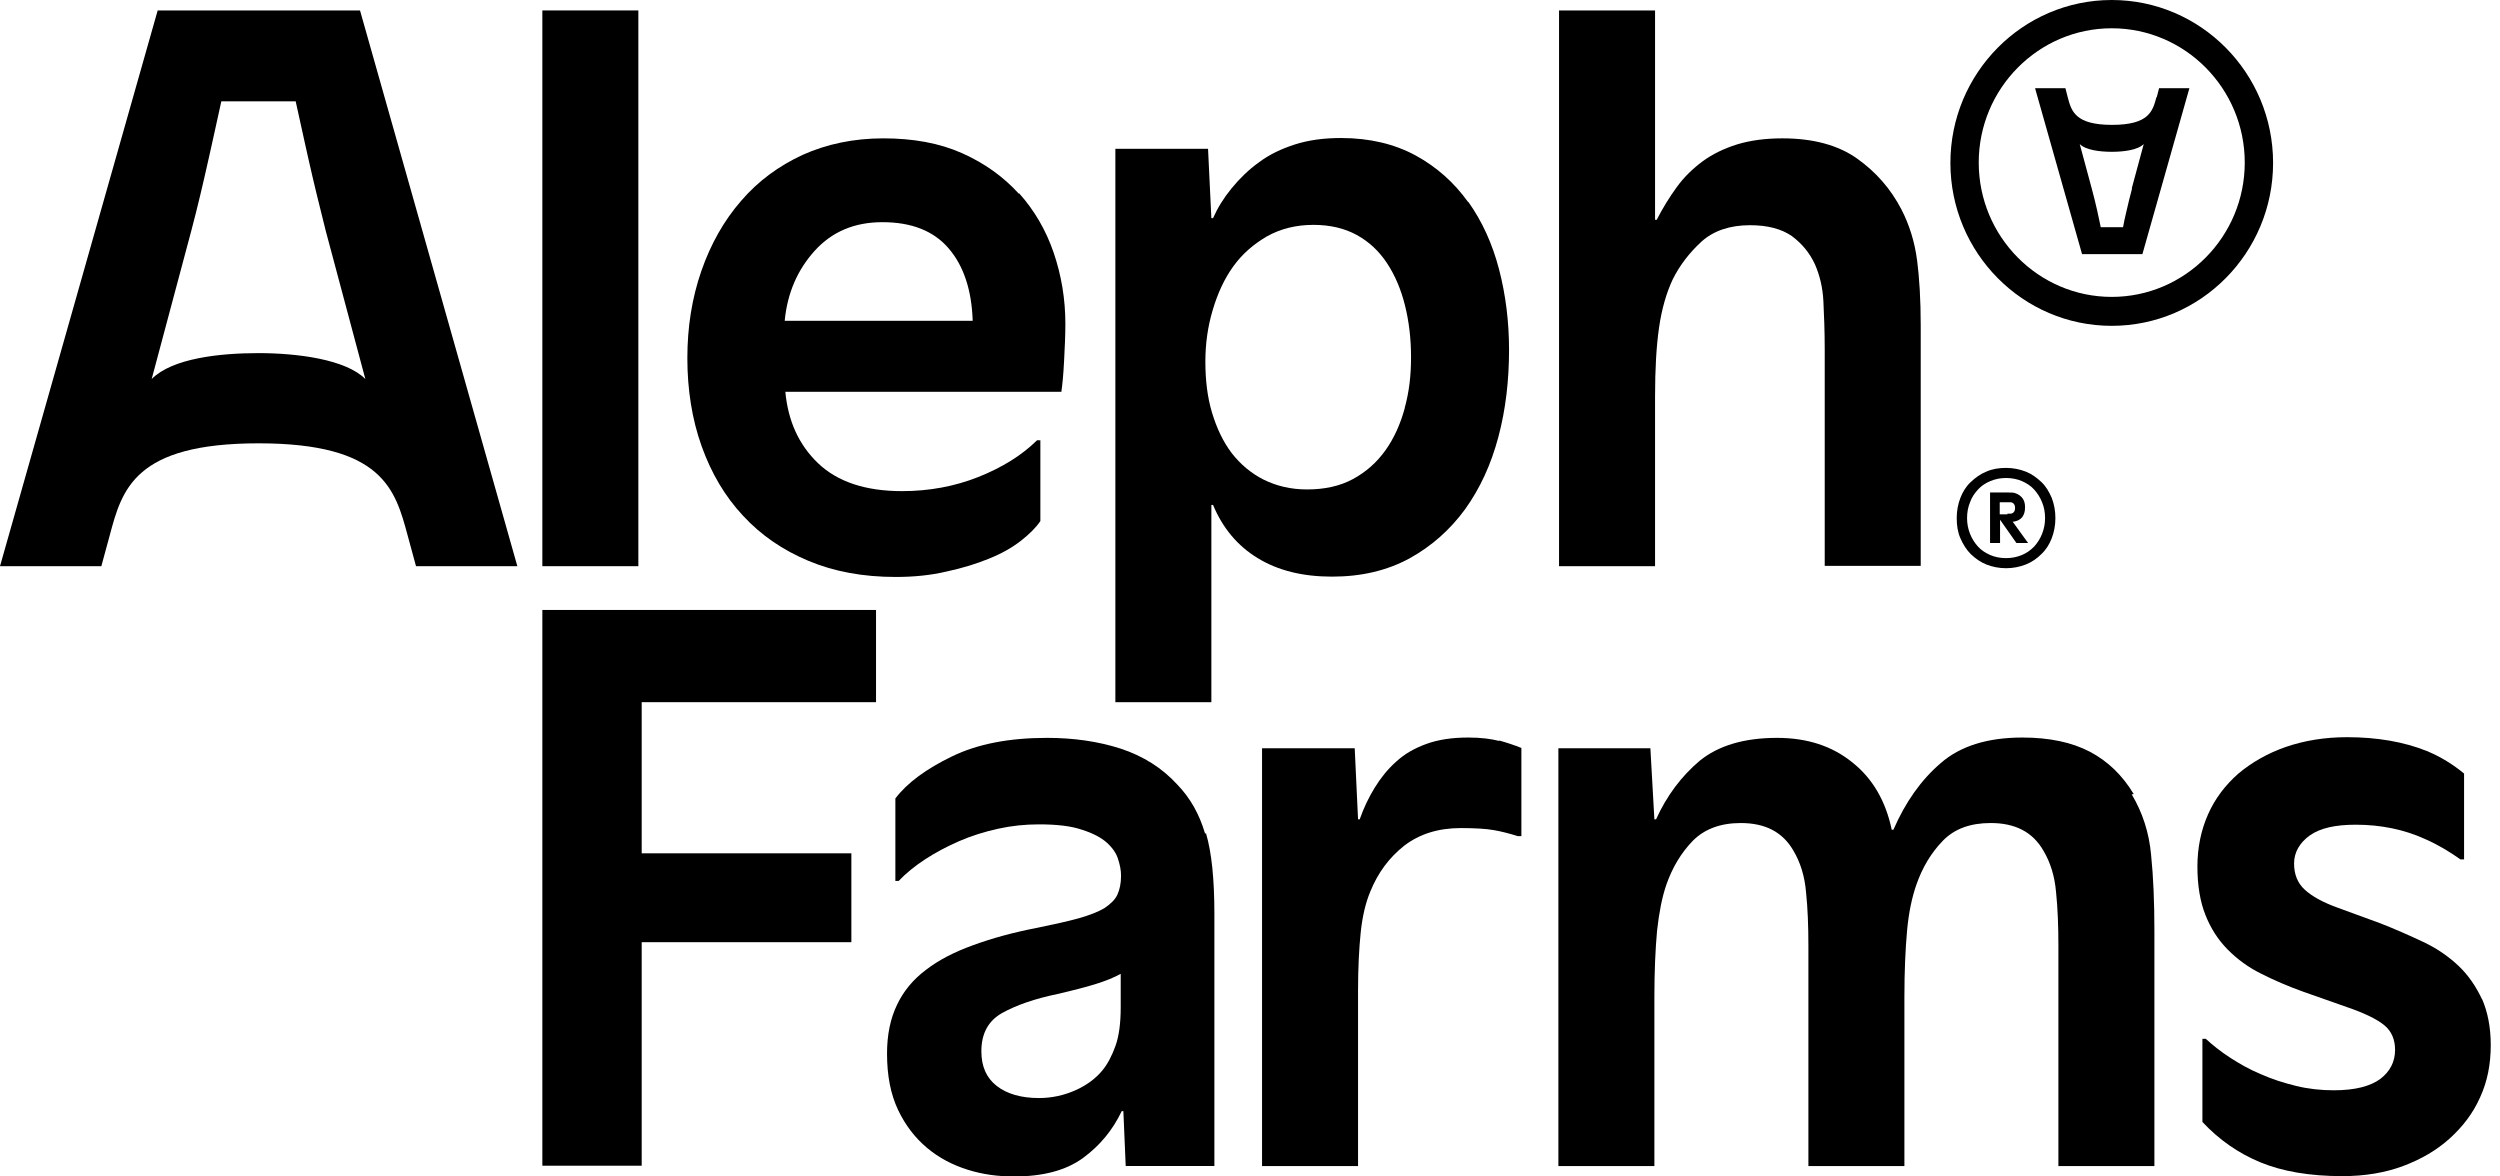
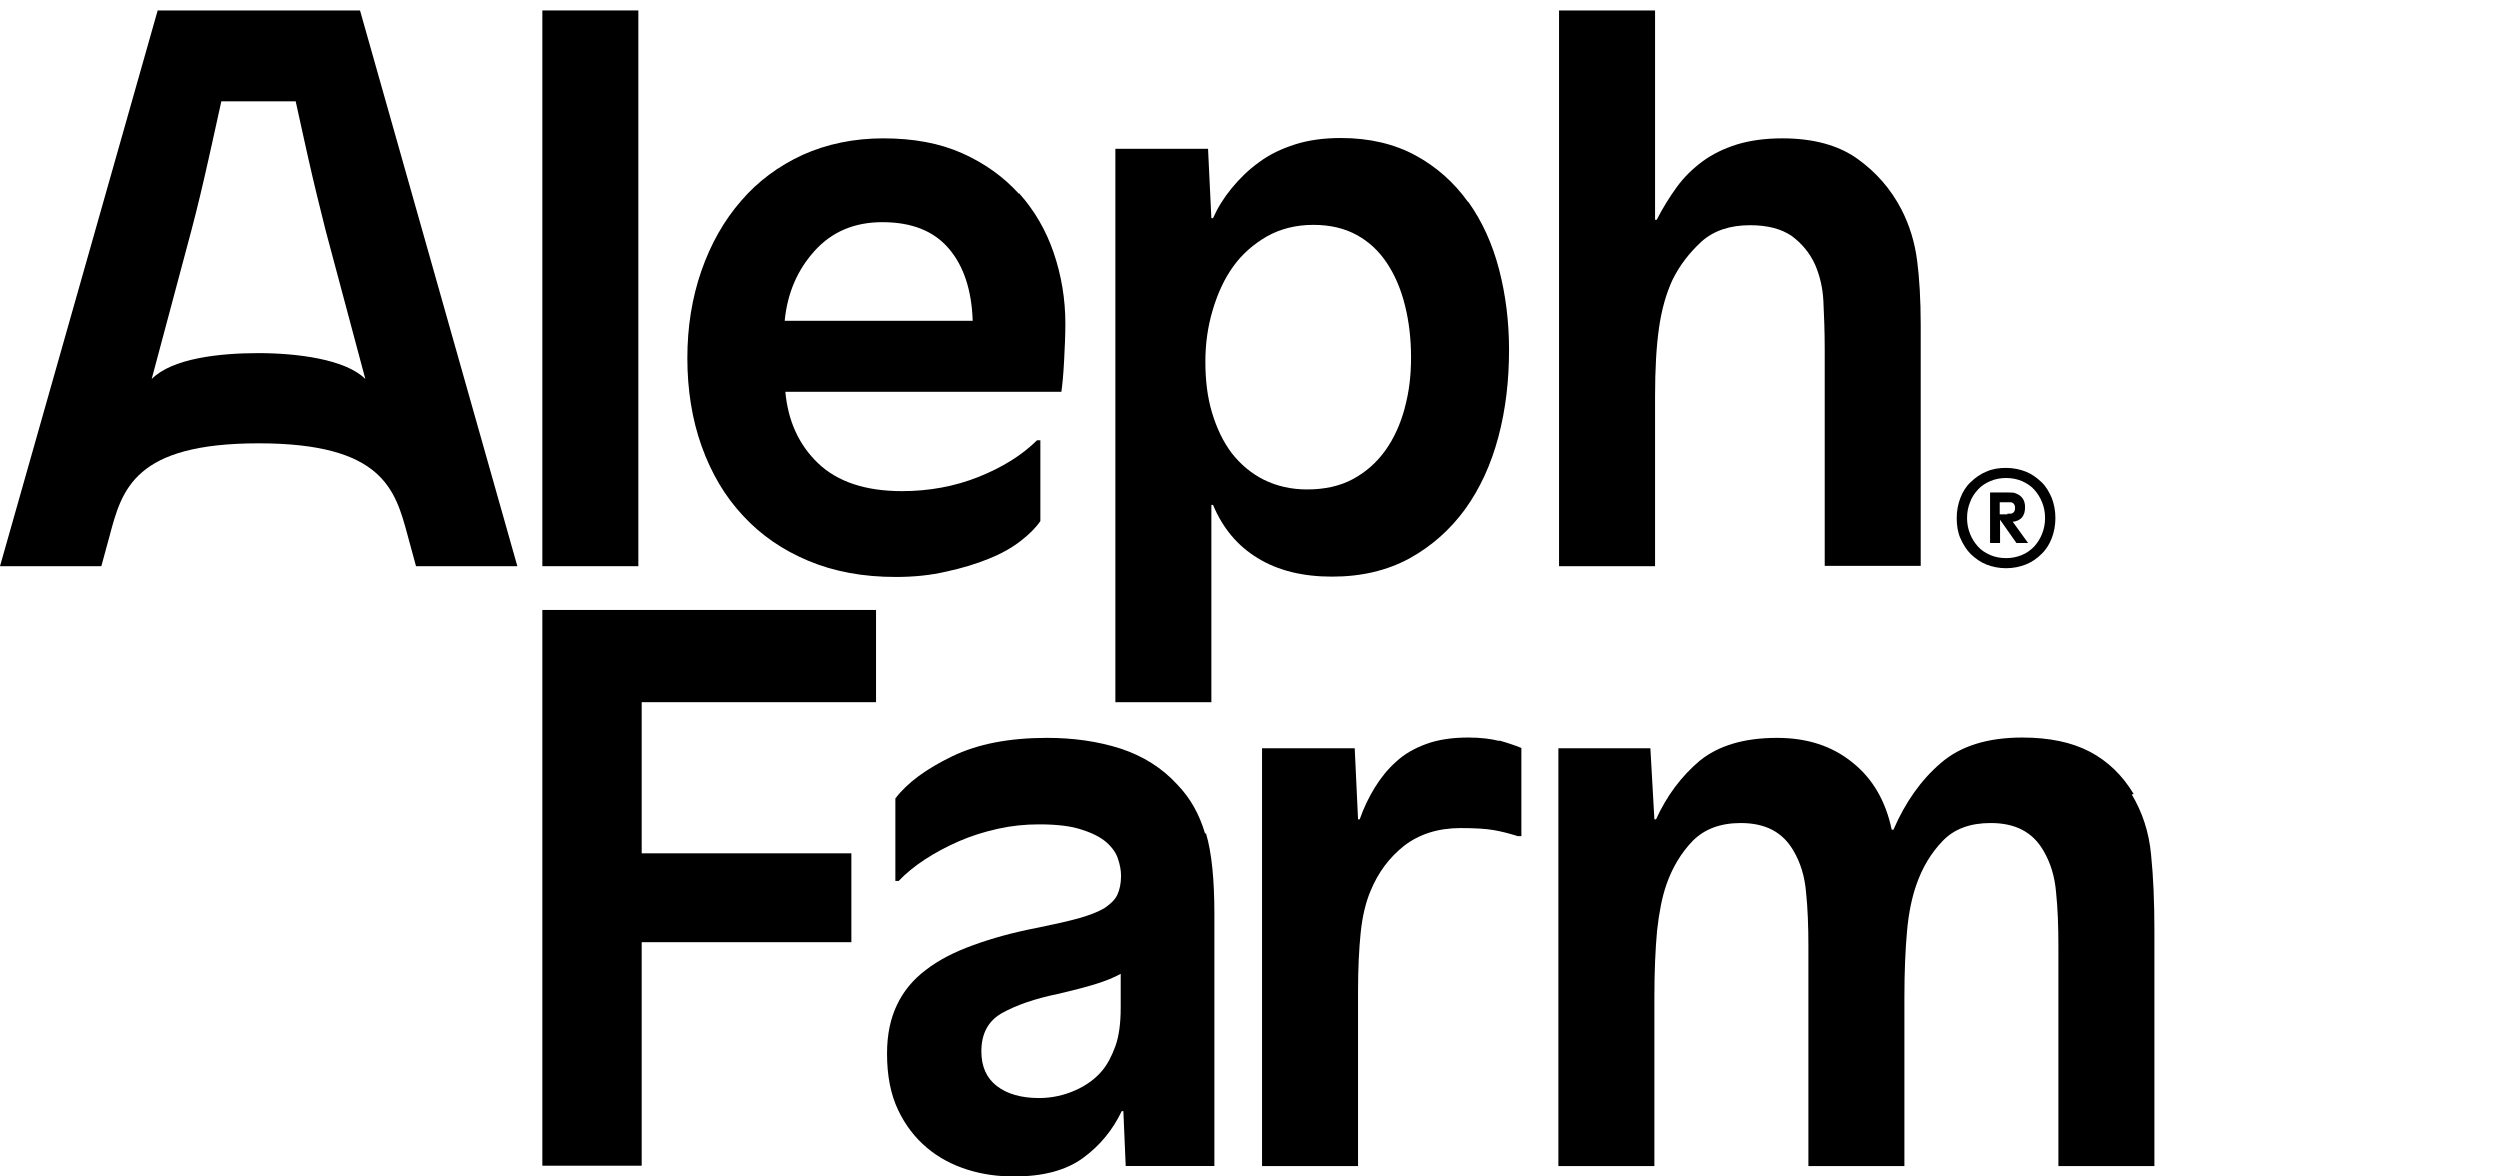
<svg xmlns="http://www.w3.org/2000/svg" width="170" height="80" viewBox="0 0 170 80" fill="none">
  <path d="M136.412 38.639C135.936 38.639 135.483 38.547 135.075 38.387C134.667 38.227 134.327 37.975 134.01 37.677C133.715 37.38 133.488 37.013 133.307 36.601C133.125 36.189 133.057 35.731 133.057 35.228C133.057 34.724 133.148 34.267 133.307 33.855C133.466 33.443 133.692 33.076 134.01 32.779C134.327 32.481 134.667 32.229 135.075 32.069C135.483 31.886 135.936 31.817 136.412 31.817C136.888 31.817 137.342 31.909 137.75 32.069C138.158 32.229 138.498 32.481 138.815 32.779C139.132 33.076 139.336 33.443 139.518 33.855C139.676 34.267 139.767 34.724 139.767 35.228C139.767 35.731 139.676 36.189 139.518 36.601C139.359 37.013 139.132 37.38 138.815 37.677C138.52 37.975 138.158 38.227 137.75 38.387C137.342 38.547 136.888 38.639 136.412 38.639ZM136.412 37.952C136.798 37.952 137.138 37.883 137.478 37.746C137.818 37.608 138.09 37.403 138.316 37.174C138.543 36.922 138.724 36.647 138.86 36.304C138.996 35.96 139.064 35.617 139.064 35.228C139.064 34.839 138.996 34.473 138.86 34.152C138.724 33.809 138.543 33.534 138.316 33.282C138.09 33.031 137.795 32.847 137.478 32.71C137.16 32.573 136.798 32.504 136.412 32.504C136.027 32.504 135.687 32.573 135.347 32.71C135.03 32.847 134.735 33.031 134.508 33.282C134.282 33.534 134.078 33.809 133.964 34.152C133.828 34.473 133.76 34.839 133.76 35.228C133.76 35.617 133.828 35.96 133.964 36.304C134.1 36.647 134.282 36.922 134.508 37.174C134.735 37.425 135.03 37.608 135.347 37.746C135.664 37.883 136.027 37.952 136.412 37.952ZM135.279 33.488H136.526C136.775 33.488 136.956 33.488 137.092 33.557C137.274 33.626 137.432 33.74 137.546 33.9C137.659 34.061 137.704 34.267 137.704 34.495C137.704 34.793 137.636 34.999 137.5 35.182C137.364 35.342 137.138 35.457 136.866 35.48L137.908 36.922H137.115L136.004 35.342V36.922H135.324V33.488H135.279ZM136.503 34.93C136.503 34.93 136.684 34.93 136.73 34.93C136.775 34.93 136.82 34.907 136.866 34.885C136.979 34.816 137.024 34.702 137.024 34.541C137.024 34.381 136.979 34.267 136.866 34.198C136.843 34.198 136.798 34.152 136.73 34.152C136.684 34.152 136.594 34.152 136.503 34.152H135.982V34.976H136.503V34.93Z" fill="black" />
  <path d="M17.578 24.012C17.582 24.012 17.586 24.012 17.59 24.012H17.567C17.571 24.012 17.574 24.012 17.578 24.012Z" fill="black" />
  <path fill-rule="evenodd" clip-rule="evenodd" d="M0 38.501L10.722 0.71H24.481L35.18 38.501H28.289L27.722 36.418L27.718 36.404C26.881 33.296 26.032 30.146 17.59 30.146C9.135 30.146 8.296 33.282 7.458 36.418L6.891 38.501H0ZM10.314 25.774C11.717 24.357 14.951 24.013 17.578 24.012C20.183 24.013 23.508 24.426 24.843 25.774L22.146 15.68C21.738 14.055 21.33 12.407 20.967 10.781C20.892 10.442 20.819 10.117 20.749 9.806C20.486 8.627 20.267 7.651 20.106 6.89H15.051C14.89 7.651 14.671 8.627 14.408 9.806C14.338 10.117 14.265 10.442 14.19 10.781C13.827 12.407 13.442 14.055 13.011 15.68L10.314 25.774Z" fill="black" />
  <path d="M43.408 0.71H36.88V38.501H43.408V0.71Z" fill="black" />
  <path d="M130.36 17.694C130.201 16.458 129.839 15.291 129.295 14.238C128.569 12.842 127.572 11.697 126.28 10.781C124.988 9.866 123.288 9.408 121.202 9.408C120.046 9.408 119.026 9.545 118.12 9.82C117.236 10.095 116.442 10.484 115.785 10.965C115.105 11.468 114.516 12.04 114.017 12.727C113.518 13.414 113.065 14.146 112.657 14.947H112.544V0.71H106.015V38.501H112.544V26.965C112.544 25.088 112.634 23.531 112.816 22.272C112.997 21.013 113.314 19.915 113.745 18.999C114.221 18.038 114.878 17.191 115.694 16.435C116.533 15.68 117.644 15.314 119.004 15.314C120.205 15.314 121.134 15.566 121.837 16.046C122.517 16.55 123.061 17.191 123.424 17.992C123.741 18.724 123.945 19.548 123.991 20.487C124.036 21.425 124.081 22.501 124.081 23.76V38.478H130.609V22.112C130.609 20.395 130.519 18.907 130.36 17.671V17.694Z" fill="black" />
  <path fill-rule="evenodd" clip-rule="evenodd" d="M65.418 10.415C66.959 11.102 68.229 12.018 69.272 13.162H69.317C70.337 14.306 71.13 15.657 71.652 17.191C72.173 18.724 72.445 20.326 72.445 22.02C72.445 22.826 72.404 23.632 72.361 24.477L72.354 24.607C72.309 25.5 72.241 26.163 72.173 26.644H53.404C53.586 28.613 54.311 30.238 55.626 31.497C56.94 32.756 58.844 33.397 61.338 33.397C63.174 33.397 64.919 33.076 66.529 32.435C68.138 31.794 69.475 30.97 70.518 29.94H70.745V35.434C70.45 35.869 69.997 36.327 69.407 36.784C68.818 37.242 68.093 37.654 67.231 37.997C66.393 38.341 65.418 38.638 64.353 38.867C63.287 39.119 62.131 39.233 60.907 39.233C58.686 39.233 56.714 38.867 54.968 38.135C53.223 37.402 51.75 36.395 50.526 35.068C49.301 33.763 48.372 32.183 47.715 30.352C47.057 28.521 46.74 26.484 46.74 24.355C46.74 22.226 47.057 20.258 47.692 18.427C48.327 16.595 49.233 14.993 50.39 13.665C51.546 12.315 52.951 11.285 54.583 10.53C56.215 9.797 58.051 9.408 60.069 9.408C62.086 9.408 63.877 9.728 65.418 10.415ZM55.399 17.053C54.22 18.358 53.54 19.937 53.359 21.814H66.143C66.075 19.731 65.531 18.083 64.511 16.893C63.491 15.703 61.995 15.108 60.001 15.108C58.119 15.108 56.578 15.748 55.399 17.053Z" fill="black" />
  <path fill-rule="evenodd" clip-rule="evenodd" d="M99.827 13.734C98.875 12.407 97.696 11.354 96.268 10.575C94.84 9.797 93.14 9.385 91.191 9.385C90.035 9.385 88.992 9.523 88.063 9.82C87.133 10.118 86.317 10.507 85.615 11.033C84.912 11.537 84.3 12.132 83.756 12.796C83.212 13.46 82.804 14.123 82.487 14.833H82.373L82.147 10.118H75.845V47.749H82.373V34.335H82.487C83.144 35.915 84.164 37.128 85.524 37.952C86.907 38.799 88.584 39.211 90.579 39.211C92.573 39.211 94.319 38.799 95.838 37.975C97.334 37.151 98.603 36.029 99.623 34.633C100.643 33.214 101.391 31.588 101.89 29.711C102.389 27.834 102.615 25.866 102.615 23.783C102.615 21.883 102.389 20.052 101.935 18.312C101.482 16.573 100.779 15.039 99.85 13.734H99.827ZM95.52 27.766C95.226 28.842 94.795 29.803 94.206 30.627C93.616 31.451 92.891 32.092 92.007 32.573C91.123 33.053 90.08 33.282 88.879 33.282C87.791 33.282 86.816 33.053 85.932 32.618C85.071 32.184 84.345 31.566 83.756 30.81C83.167 30.032 82.736 29.116 82.419 28.063C82.101 27.01 81.965 25.843 81.965 24.607C81.965 23.371 82.124 22.226 82.464 21.082C82.804 19.937 83.257 18.953 83.869 18.106C84.481 17.259 85.252 16.596 86.159 16.069C87.065 15.566 88.108 15.291 89.309 15.291C90.443 15.291 91.418 15.52 92.256 15.977C93.095 16.435 93.775 17.076 94.319 17.9C94.863 18.724 95.271 19.686 95.543 20.784C95.815 21.883 95.951 23.05 95.951 24.309C95.951 25.568 95.815 26.667 95.52 27.743V27.766Z" fill="black" />
-   <path d="M143.599 0C149.651 0 154.57 4.968 154.57 11.079C154.569 17.19 149.651 22.157 143.599 22.157C137.547 22.157 132.627 17.191 132.627 11.079C132.627 4.968 137.547 0 143.599 0ZM143.599 1.923C138.612 1.923 134.554 6.02 134.554 11.056C134.554 16.091 138.612 20.189 143.599 20.189C148.585 20.188 152.643 16.091 152.643 11.056C152.643 6.02 148.585 1.923 143.599 1.923ZM140.448 5.997L140.606 6.614C140.855 7.553 141.105 8.491 143.62 8.491C146.136 8.491 146.386 7.553 146.635 6.614H146.658L146.817 5.997H148.879L145.684 17.281H141.58L138.384 5.997H140.448ZM145.774 9.796C145.366 10.208 144.391 10.323 143.598 10.323C142.805 10.323 141.83 10.208 141.422 9.796L142.238 12.817C142.374 13.298 142.487 13.803 142.601 14.283C142.714 14.764 142.782 15.153 142.85 15.45H144.368C144.414 15.153 144.505 14.764 144.618 14.283C144.732 13.803 144.845 13.298 144.981 12.817H144.958L145.774 9.796Z" fill="black" />
  <path d="M36.88 79.268H43.635V64.069H57.893V58.026H43.635V47.748H59.57V41.477H36.88V79.268Z" fill="black" />
-   <path d="M168.782 67.96C168.373 67.09 167.852 66.312 167.172 65.671C166.492 65.03 165.699 64.481 164.769 64.046C163.84 63.611 162.865 63.176 161.868 62.787L158.989 61.734C157.969 61.368 157.221 60.956 156.722 60.498C156.224 60.04 155.997 59.445 155.997 58.712C155.997 57.98 156.36 57.316 157.062 56.813C157.765 56.309 158.808 56.08 160.191 56.08C161.891 56.08 163.477 56.401 164.928 57.064C165.857 57.476 166.628 57.957 167.308 58.438H167.557V52.601C166.832 52.006 166.016 51.479 165.019 51.067C163.477 50.449 161.664 50.129 159.601 50.129C158.083 50.129 156.7 50.358 155.43 50.793C154.184 51.227 153.118 51.846 152.212 52.601C151.328 53.379 150.625 54.295 150.149 55.371C149.673 56.446 149.424 57.637 149.424 58.919C149.424 60.2 149.605 61.299 149.968 62.215C150.33 63.13 150.829 63.908 151.486 64.572C152.144 65.236 152.892 65.785 153.776 66.22C154.637 66.655 155.589 67.067 156.609 67.433L159.601 68.486C160.803 68.898 161.641 69.311 162.14 69.722C162.639 70.135 162.865 70.707 162.865 71.394C162.865 72.195 162.525 72.858 161.868 73.362C161.188 73.866 160.145 74.14 158.695 74.14C157.833 74.14 156.972 74.049 156.133 73.843C155.294 73.637 154.501 73.385 153.73 73.041C152.96 72.721 152.28 72.332 151.645 71.92C151.01 71.508 150.466 71.073 149.99 70.638H149.764V76.292C150.897 77.505 152.212 78.421 153.708 79.039C155.204 79.657 157.062 79.977 159.284 79.977C160.803 79.977 162.185 79.748 163.409 79.29C164.633 78.833 165.699 78.215 166.583 77.413C167.467 76.612 168.169 75.697 168.646 74.621C169.144 73.545 169.371 72.355 169.371 71.073C169.371 69.86 169.167 68.83 168.782 67.937V67.96Z" fill="black" />
  <path d="M99.85 50.152C100.689 50.152 101.391 50.243 101.935 50.381L101.958 50.358C102.525 50.518 103.001 50.678 103.454 50.861V56.858H103.205C102.638 56.675 102.094 56.538 101.573 56.447C101.051 56.355 100.303 56.309 99.329 56.309C97.787 56.309 96.518 56.721 95.498 57.499C94.478 58.301 93.707 59.331 93.186 60.612C92.868 61.368 92.642 62.306 92.528 63.405C92.415 64.504 92.347 65.831 92.347 67.365V79.291H85.819V50.884H92.121L92.347 55.714H92.46C92.733 54.936 93.073 54.226 93.481 53.562C93.888 52.899 94.365 52.303 94.931 51.8C95.498 51.273 96.178 50.884 96.994 50.587C97.81 50.289 98.762 50.152 99.85 50.152Z" fill="black" />
  <path d="M145.094 53.997C144.323 52.715 143.326 51.754 142.102 51.113C140.878 50.472 139.337 50.152 137.523 50.152C135.166 50.152 133.307 50.724 131.97 51.892C130.632 53.036 129.567 54.547 128.751 56.424H128.638C128.23 54.478 127.346 52.944 125.963 51.846C124.58 50.724 122.88 50.175 120.84 50.175C118.596 50.175 116.851 50.701 115.581 51.731C114.334 52.784 113.337 54.112 112.612 55.714H112.498L112.226 50.884H105.97V79.291H112.498V67.8C112.498 66.037 112.566 64.549 112.68 63.291C112.816 62.054 113.02 61.002 113.314 60.155C113.722 58.987 114.312 58.003 115.105 57.179C115.899 56.378 116.987 55.966 118.369 55.966C120.047 55.966 121.225 56.584 121.951 57.843C122.427 58.644 122.721 59.582 122.812 60.681C122.925 61.757 122.971 62.97 122.971 64.344V79.291H129.499V67.8C129.499 66.037 129.567 64.549 129.68 63.291C129.794 62.032 130.02 61.002 130.315 60.155C130.723 58.987 131.312 58.003 132.106 57.179C132.899 56.355 133.987 55.966 135.37 55.966C137.047 55.966 138.226 56.584 138.951 57.843C139.427 58.644 139.722 59.582 139.813 60.681C139.926 61.757 139.971 62.97 139.971 64.344V79.291H146.499V63.313C146.499 61.368 146.431 59.651 146.273 58.117C146.137 56.607 145.683 55.233 144.958 54.02L145.094 53.997Z" fill="black" />
  <path fill-rule="evenodd" clip-rule="evenodd" d="M80.061 53.356C80.945 54.272 81.558 55.371 81.943 56.675H82.011C82.396 57.98 82.578 59.811 82.578 62.146V79.29H76.548L76.389 75.559H76.276C75.664 76.841 74.803 77.894 73.647 78.741C72.49 79.588 70.927 80 68.954 80C67.866 80 66.824 79.863 65.804 79.542C64.784 79.222 63.854 78.741 63.038 78.055C62.222 77.368 61.565 76.521 61.066 75.468C60.568 74.415 60.318 73.156 60.318 71.645C60.318 70.364 60.545 69.265 60.998 68.326C61.429 67.411 62.086 66.609 62.97 65.946C63.832 65.282 64.897 64.733 66.166 64.275C67.413 63.817 68.886 63.405 70.564 63.084C71.674 62.856 72.604 62.65 73.352 62.444C74.077 62.238 74.667 62.009 75.097 61.757C75.505 61.482 75.823 61.185 75.981 60.841C76.14 60.498 76.231 60.063 76.231 59.559C76.231 59.193 76.163 58.827 76.027 58.415C75.913 58.026 75.641 57.637 75.256 57.293C74.871 56.95 74.304 56.653 73.579 56.424C72.853 56.172 71.879 56.057 70.654 56.057C69.725 56.057 68.796 56.149 67.866 56.355C66.937 56.561 66.053 56.836 65.214 57.202C64.376 57.568 63.605 57.98 62.902 58.438C62.2 58.896 61.587 59.399 61.111 59.903H60.885V54.295C61.701 53.219 62.993 52.281 64.738 51.434C66.484 50.587 68.637 50.175 71.198 50.175C72.966 50.175 74.644 50.404 76.208 50.907C77.727 51.411 79.019 52.212 80.061 53.356ZM75.845 71.142C76.095 70.455 76.208 69.562 76.208 68.509V66.22C75.755 66.472 75.188 66.701 74.531 66.907C73.873 67.113 72.989 67.342 71.901 67.594C70.36 67.914 69.113 68.349 68.161 68.876C67.209 69.402 66.733 70.272 66.733 71.485C66.733 72.515 67.073 73.293 67.776 73.843C68.478 74.392 69.453 74.667 70.654 74.667C71.516 74.667 72.355 74.484 73.125 74.14C73.896 73.797 74.508 73.339 74.961 72.79C75.301 72.378 75.596 71.828 75.845 71.142Z" fill="black" />
</svg>